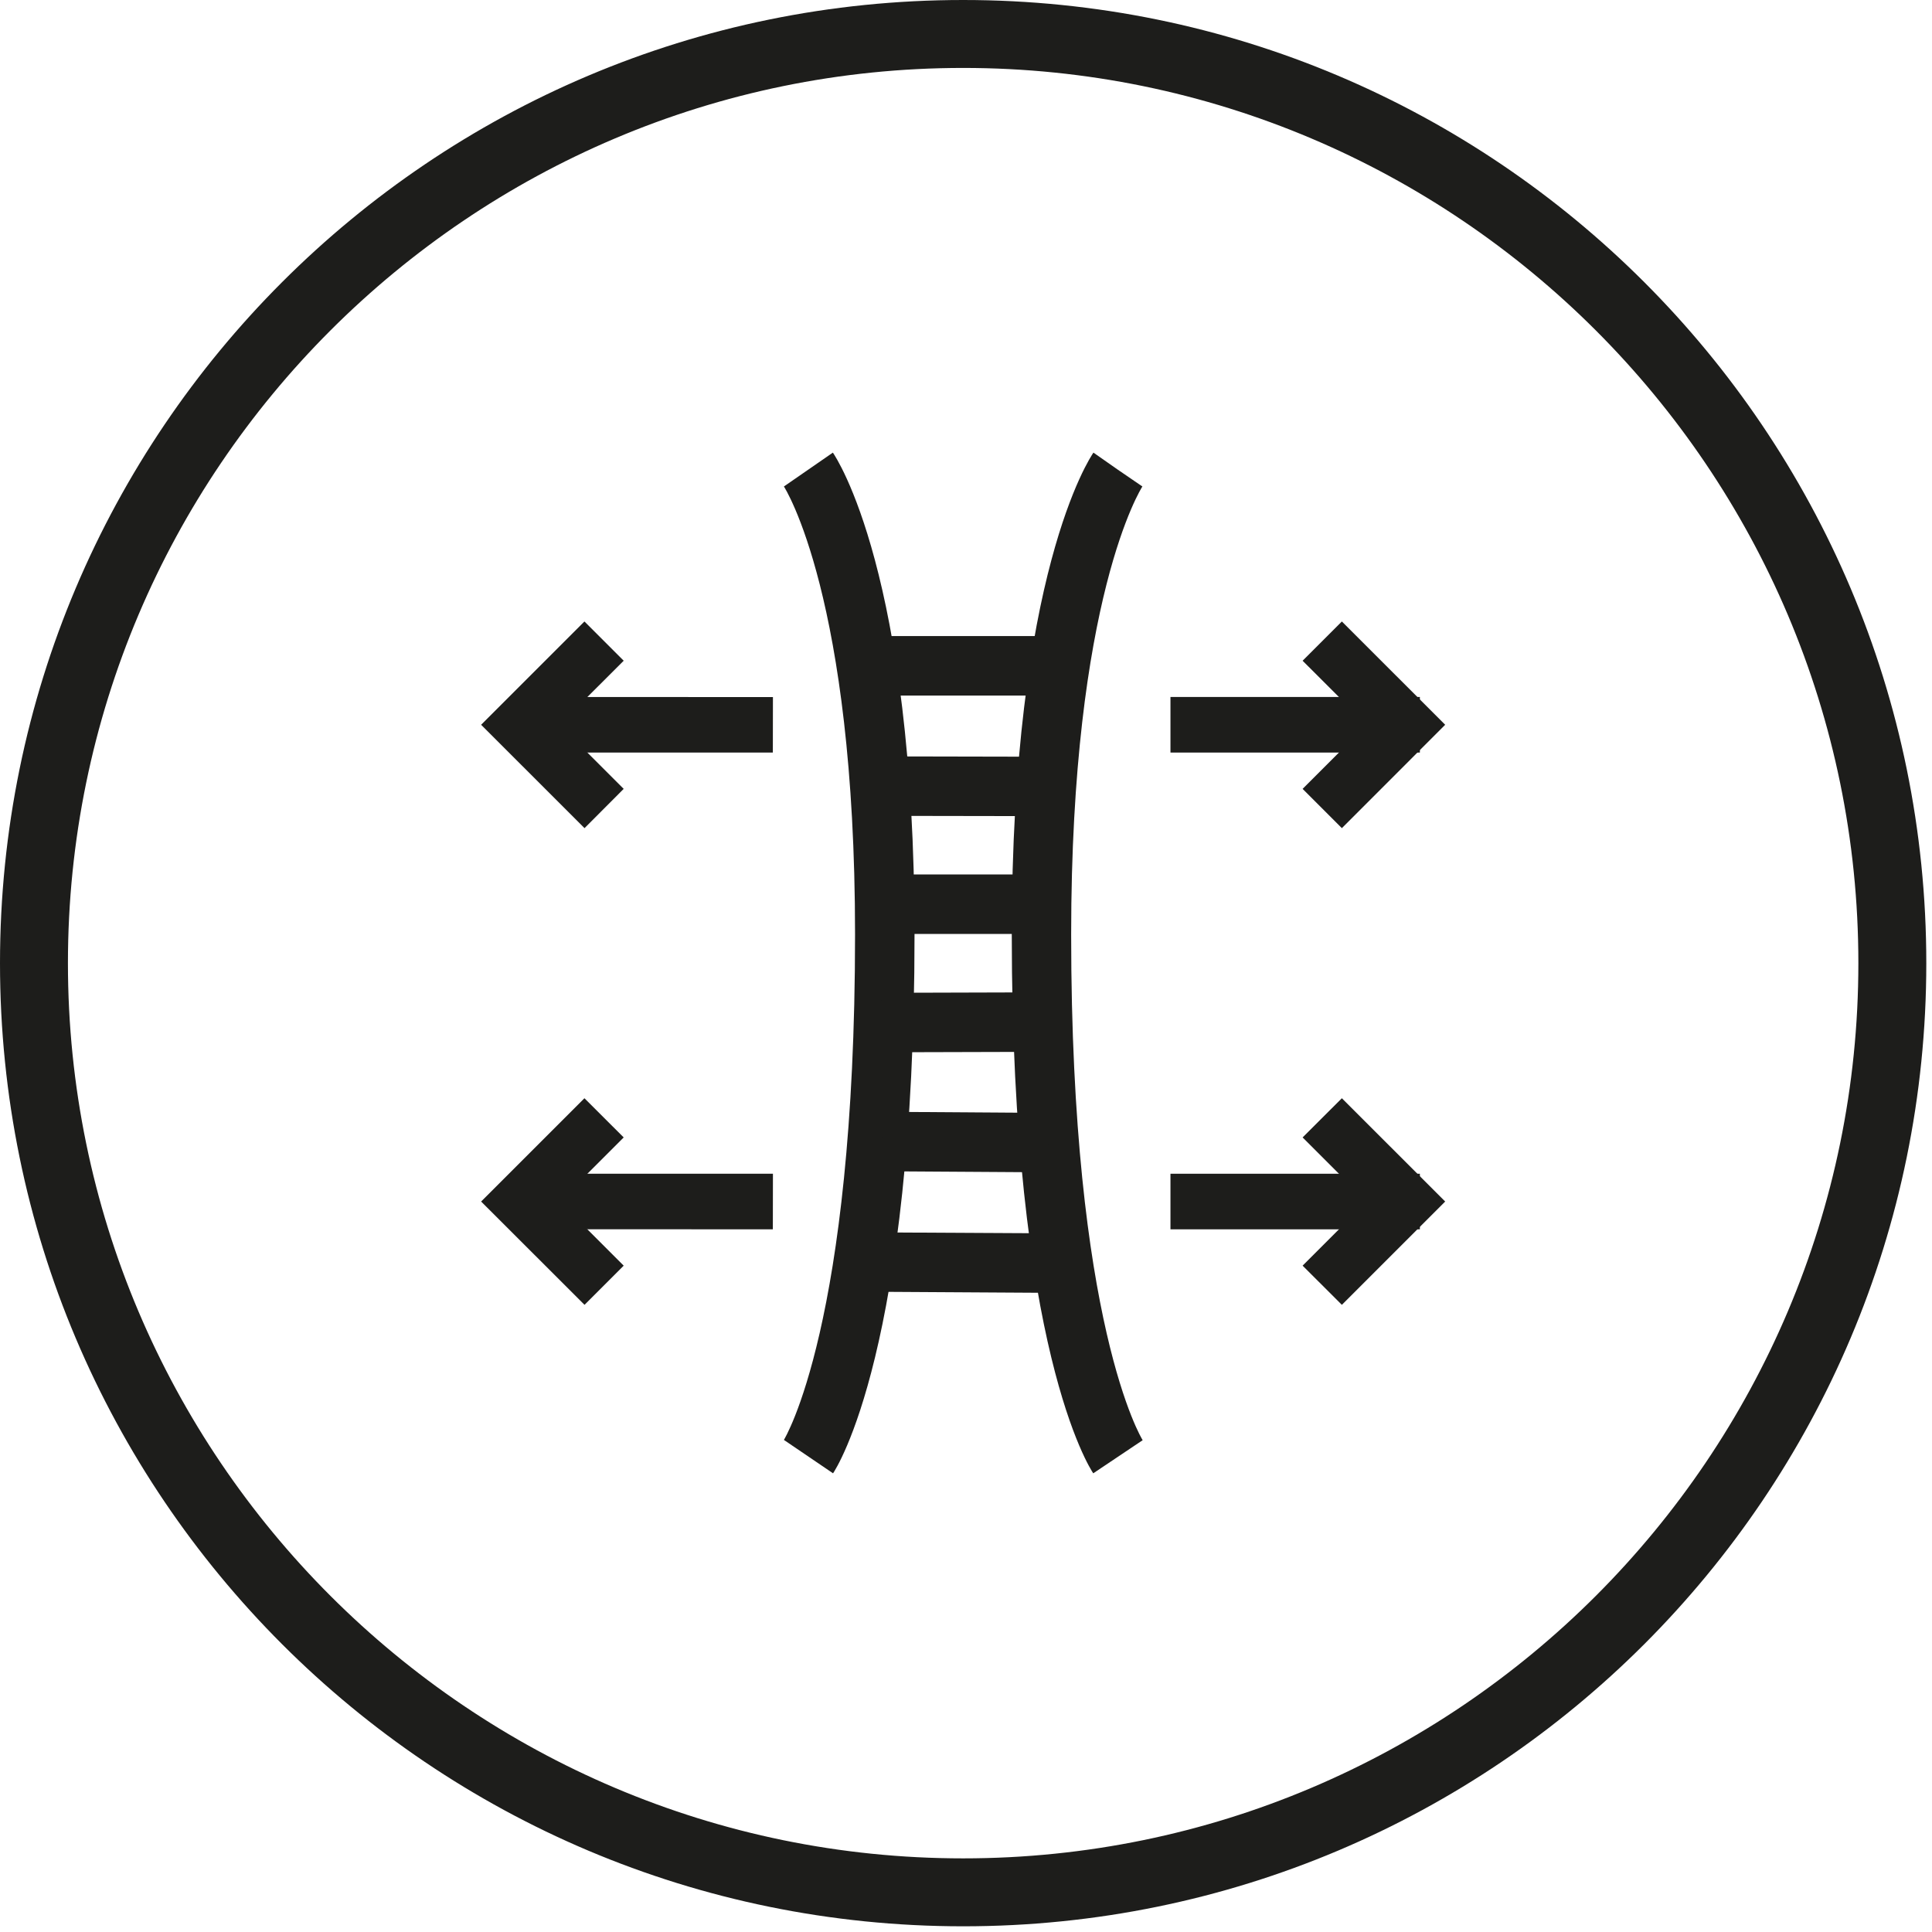
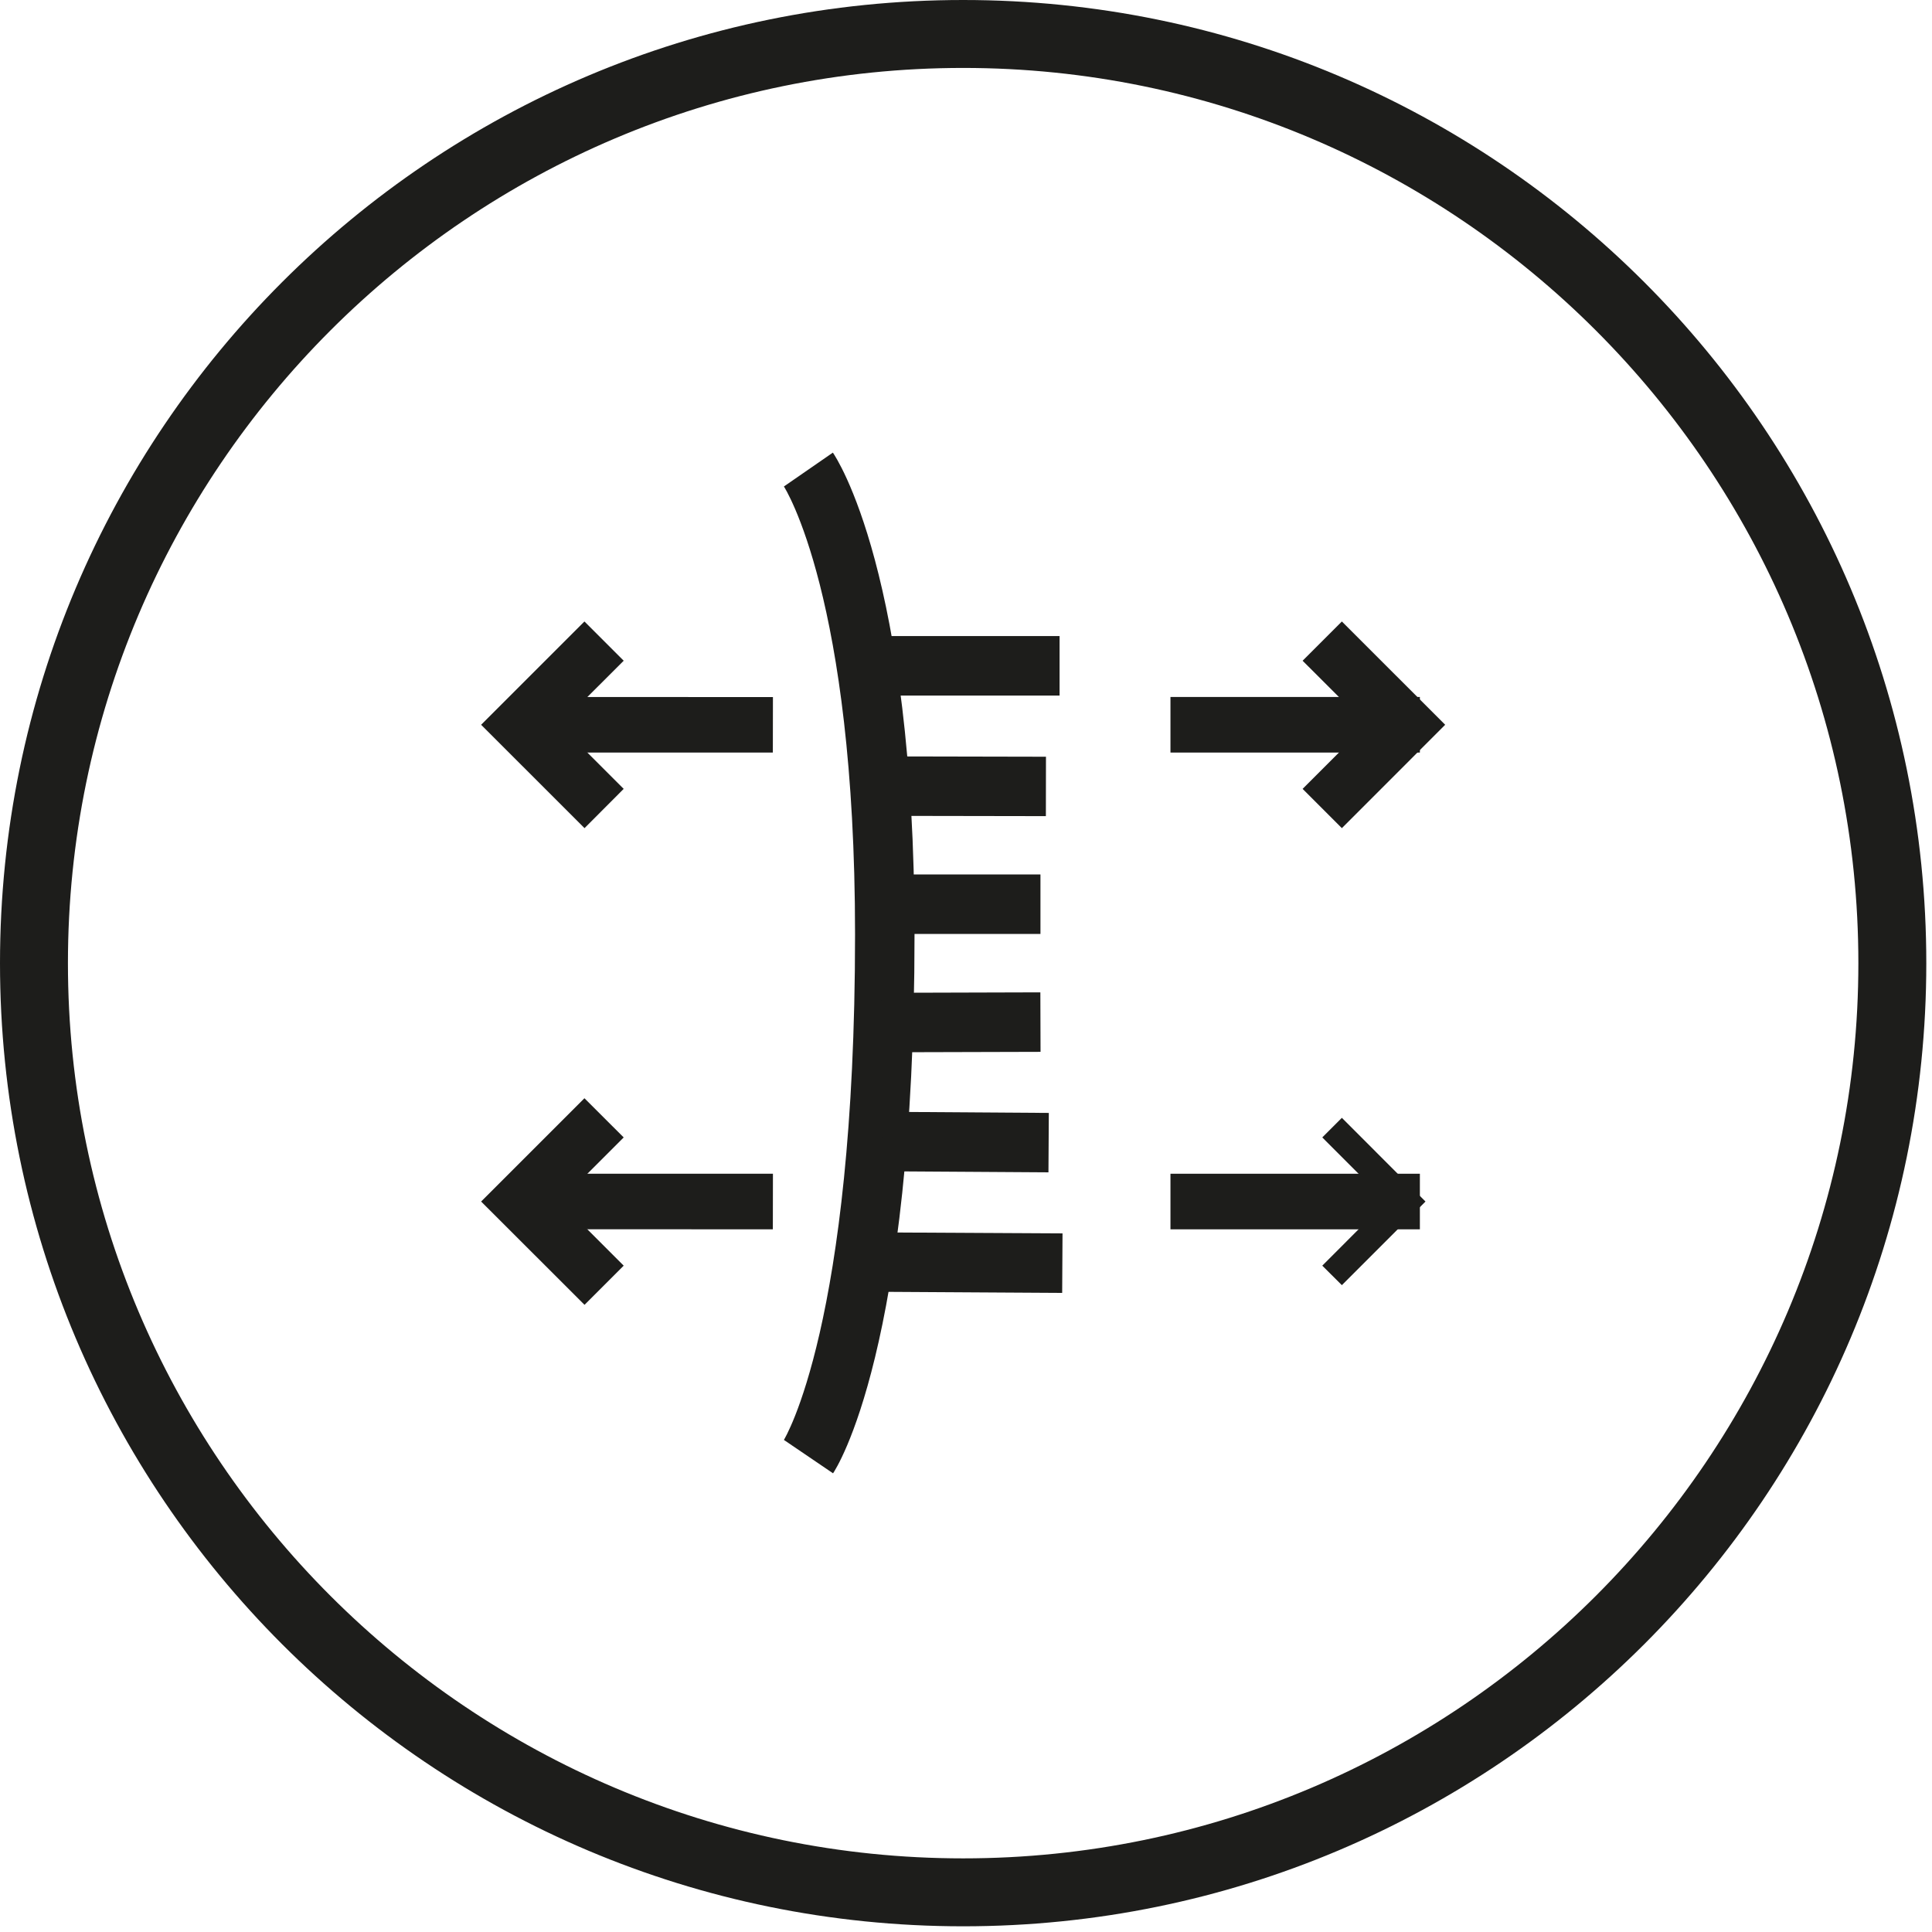
<svg xmlns="http://www.w3.org/2000/svg" version="1.0" preserveAspectRatio="xMidYMid meet" height="113" viewBox="0 0 84.75 84.75" zoomAndPan="magnify" width="113">
  <defs>
    <clipPath id="68f6b3ef16">
      <path clip-rule="nonzero" d="M 0 0 L 84.5 0 L 84.5 84.5 L 0 84.5 Z M 0 0" />
    </clipPath>
  </defs>
  <path fill-rule="nonzero" fill-opacity="1" d="M 36.543 64.629 L 34.387 63.164 C 34.406 63.129 37.508 58.109 37.508 40.992 C 37.508 26.195 34.418 21.387 34.387 21.34 L 36.535 19.855 C 36.68 20.066 40.117 25.176 40.117 40.992 C 40.117 59.16 36.688 64.414 36.543 64.629 Z M 36.543 64.629" fill="#1d1d1b" />
-   <path fill-rule="nonzero" fill-opacity="1" d="M 47.957 64.629 C 47.812 64.414 44.383 59.16 44.383 40.992 C 44.383 25.176 47.82 20.066 47.965 19.855 L 50.105 21.352 L 49.035 20.602 L 50.113 21.34 C 50.082 21.387 46.988 26.195 46.988 40.992 C 46.988 58.109 50.094 63.129 50.125 63.176 Z M 47.957 64.629" fill="#1d1d1b" />
  <path fill-rule="nonzero" fill-opacity="1" d="M 38.648 43.551 L 45.637 43.531 L 45.645 46.141 L 38.656 46.16 Z M 38.648 43.551" fill="#1d1d1b" />
  <path fill-rule="nonzero" fill-opacity="1" d="M 38.672 51.379 L 38.691 48.77 L 46.008 48.82 L 45.992 51.426 Z M 38.672 51.379" fill="#1d1d1b" />
  <path fill-rule="nonzero" fill-opacity="1" d="M 38.098 56.664 L 38.113 54.059 L 46.609 54.105 L 46.594 56.715 Z M 38.098 56.664" fill="#1d1d1b" />
  <path fill-rule="nonzero" fill-opacity="1" d="M 38.672 38.359 L 45.641 38.359 L 45.641 40.969 L 38.672 40.969 Z M 38.672 38.359" fill="#1d1d1b" />
  <path fill-rule="nonzero" fill-opacity="1" d="M 38.66 35.789 L 38.664 33.18 L 45.883 33.195 L 45.879 35.801 Z M 38.66 35.789" fill="#1d1d1b" />
  <path fill-rule="nonzero" fill-opacity="1" d="M 38.234 27.902 L 46.48 27.902 L 46.48 30.512 L 38.234 30.512 Z M 38.234 27.902" fill="#1d1d1b" />
  <path fill-rule="nonzero" fill-opacity="1" d="M 33.293 53.316 L 23.57 53.312 L 23.574 52.098 L 33.293 52.098 Z M 33.293 53.316" fill="#1d1d1b" />
  <path fill-rule="nonzero" fill-opacity="1" d="M 33.902 53.926 L 22.961 53.922 L 22.965 51.488 L 33.906 51.488 Z M 33.902 53.926" fill="#1d1d1b" />
  <path fill-rule="nonzero" fill-opacity="1" d="M 26.496 55.52 L 25.641 56.375 L 21.969 52.707 L 25.637 49.035 L 26.496 49.895 L 23.688 52.707 Z M 26.496 55.52" fill="#1d1d1b" />
  <path fill-rule="nonzero" fill-opacity="1" d="M 25.641 57.238 L 21.105 52.707 L 25.637 48.176 L 27.359 49.895 L 24.547 52.707 L 27.359 55.52 Z M 25.641 57.238" fill="#1d1d1b" />
  <path fill-rule="nonzero" fill-opacity="1" d="M 33.293 32.402 L 23.57 32.402 L 23.574 31.184 L 33.293 31.188 Z M 33.293 32.402" fill="#1d1d1b" />
  <path fill-rule="nonzero" fill-opacity="1" d="M 33.902 33.012 L 22.961 33.012 L 22.965 30.574 L 33.906 30.578 Z M 33.902 33.012" fill="#1d1d1b" />
  <path fill-rule="nonzero" fill-opacity="1" d="M 26.496 34.605 L 25.641 35.465 L 21.969 31.793 L 25.637 28.125 L 26.496 28.984 L 23.688 31.793 Z M 26.496 34.605" fill="#1d1d1b" />
  <path fill-rule="nonzero" fill-opacity="1" d="M 25.641 36.328 L 21.105 31.793 L 25.637 27.262 L 27.359 28.984 L 24.547 31.793 L 27.359 34.605 Z M 25.641 36.328" fill="#1d1d1b" />
-   <path fill-rule="nonzero" fill-opacity="1" d="M 51.953 31.184 L 61.676 31.188 L 61.672 32.402 L 51.953 32.402 Z M 51.953 31.184" fill="#1d1d1b" />
  <path fill-rule="nonzero" fill-opacity="1" d="M 51.344 30.574 L 62.285 30.574 L 62.285 33.012 L 51.344 33.012 Z M 51.344 30.574" fill="#1d1d1b" />
  <path fill-rule="nonzero" fill-opacity="1" d="M 58.004 28.984 L 58.863 28.125 L 62.531 31.793 L 58.863 35.465 L 58.004 34.605 L 60.812 31.793 Z M 58.004 28.984" fill="#1d1d1b" />
  <path fill-rule="nonzero" fill-opacity="1" d="M 58.863 36.328 L 57.141 34.605 L 59.953 31.793 L 57.141 28.984 L 58.863 27.262 L 63.395 31.793 Z M 58.863 36.328" fill="#1d1d1b" />
  <path fill-rule="nonzero" fill-opacity="1" d="M 51.953 52.098 L 61.676 52.098 L 61.672 53.316 L 51.953 53.312 Z M 51.953 52.098" fill="#1d1d1b" />
  <path fill-rule="nonzero" fill-opacity="1" d="M 51.344 51.488 L 62.285 51.488 L 62.285 53.926 L 51.344 53.926 Z M 51.344 51.488" fill="#1d1d1b" />
  <path fill-rule="nonzero" fill-opacity="1" d="M 58.004 49.895 L 58.863 49.035 L 62.531 52.707 L 58.863 56.375 L 58.004 55.52 L 60.812 52.707 Z M 58.004 49.895" fill="#1d1d1b" />
-   <path fill-rule="nonzero" fill-opacity="1" d="M 58.863 57.238 L 57.141 55.52 L 59.953 52.707 L 57.141 49.895 L 58.863 48.176 L 63.395 52.707 Z M 58.863 57.238" fill="#1d1d1b" />
  <g clip-path="url(#68f6b3ef16)">
    <path fill-rule="nonzero" fill-opacity="1" d="M 42.25 2.98 C 63.902 2.98 81.52 20.598 81.52 42.25 C 81.52 63.902 63.902 81.52 42.25 81.52 C 20.598 81.52 2.98 63.902 2.98 42.25 C 2.98 20.598 20.598 2.98 42.25 2.98 M 42.25 0 C 18.918 0 0 18.918 0 42.25 C 0 65.586 18.918 84.5 42.25 84.5 C 65.586 84.5 84.5 65.586 84.5 42.25 C 84.5 18.918 65.586 0 42.25 0 Z M 42.25 0" fill="#1d1d1b" />
  </g>
</svg>